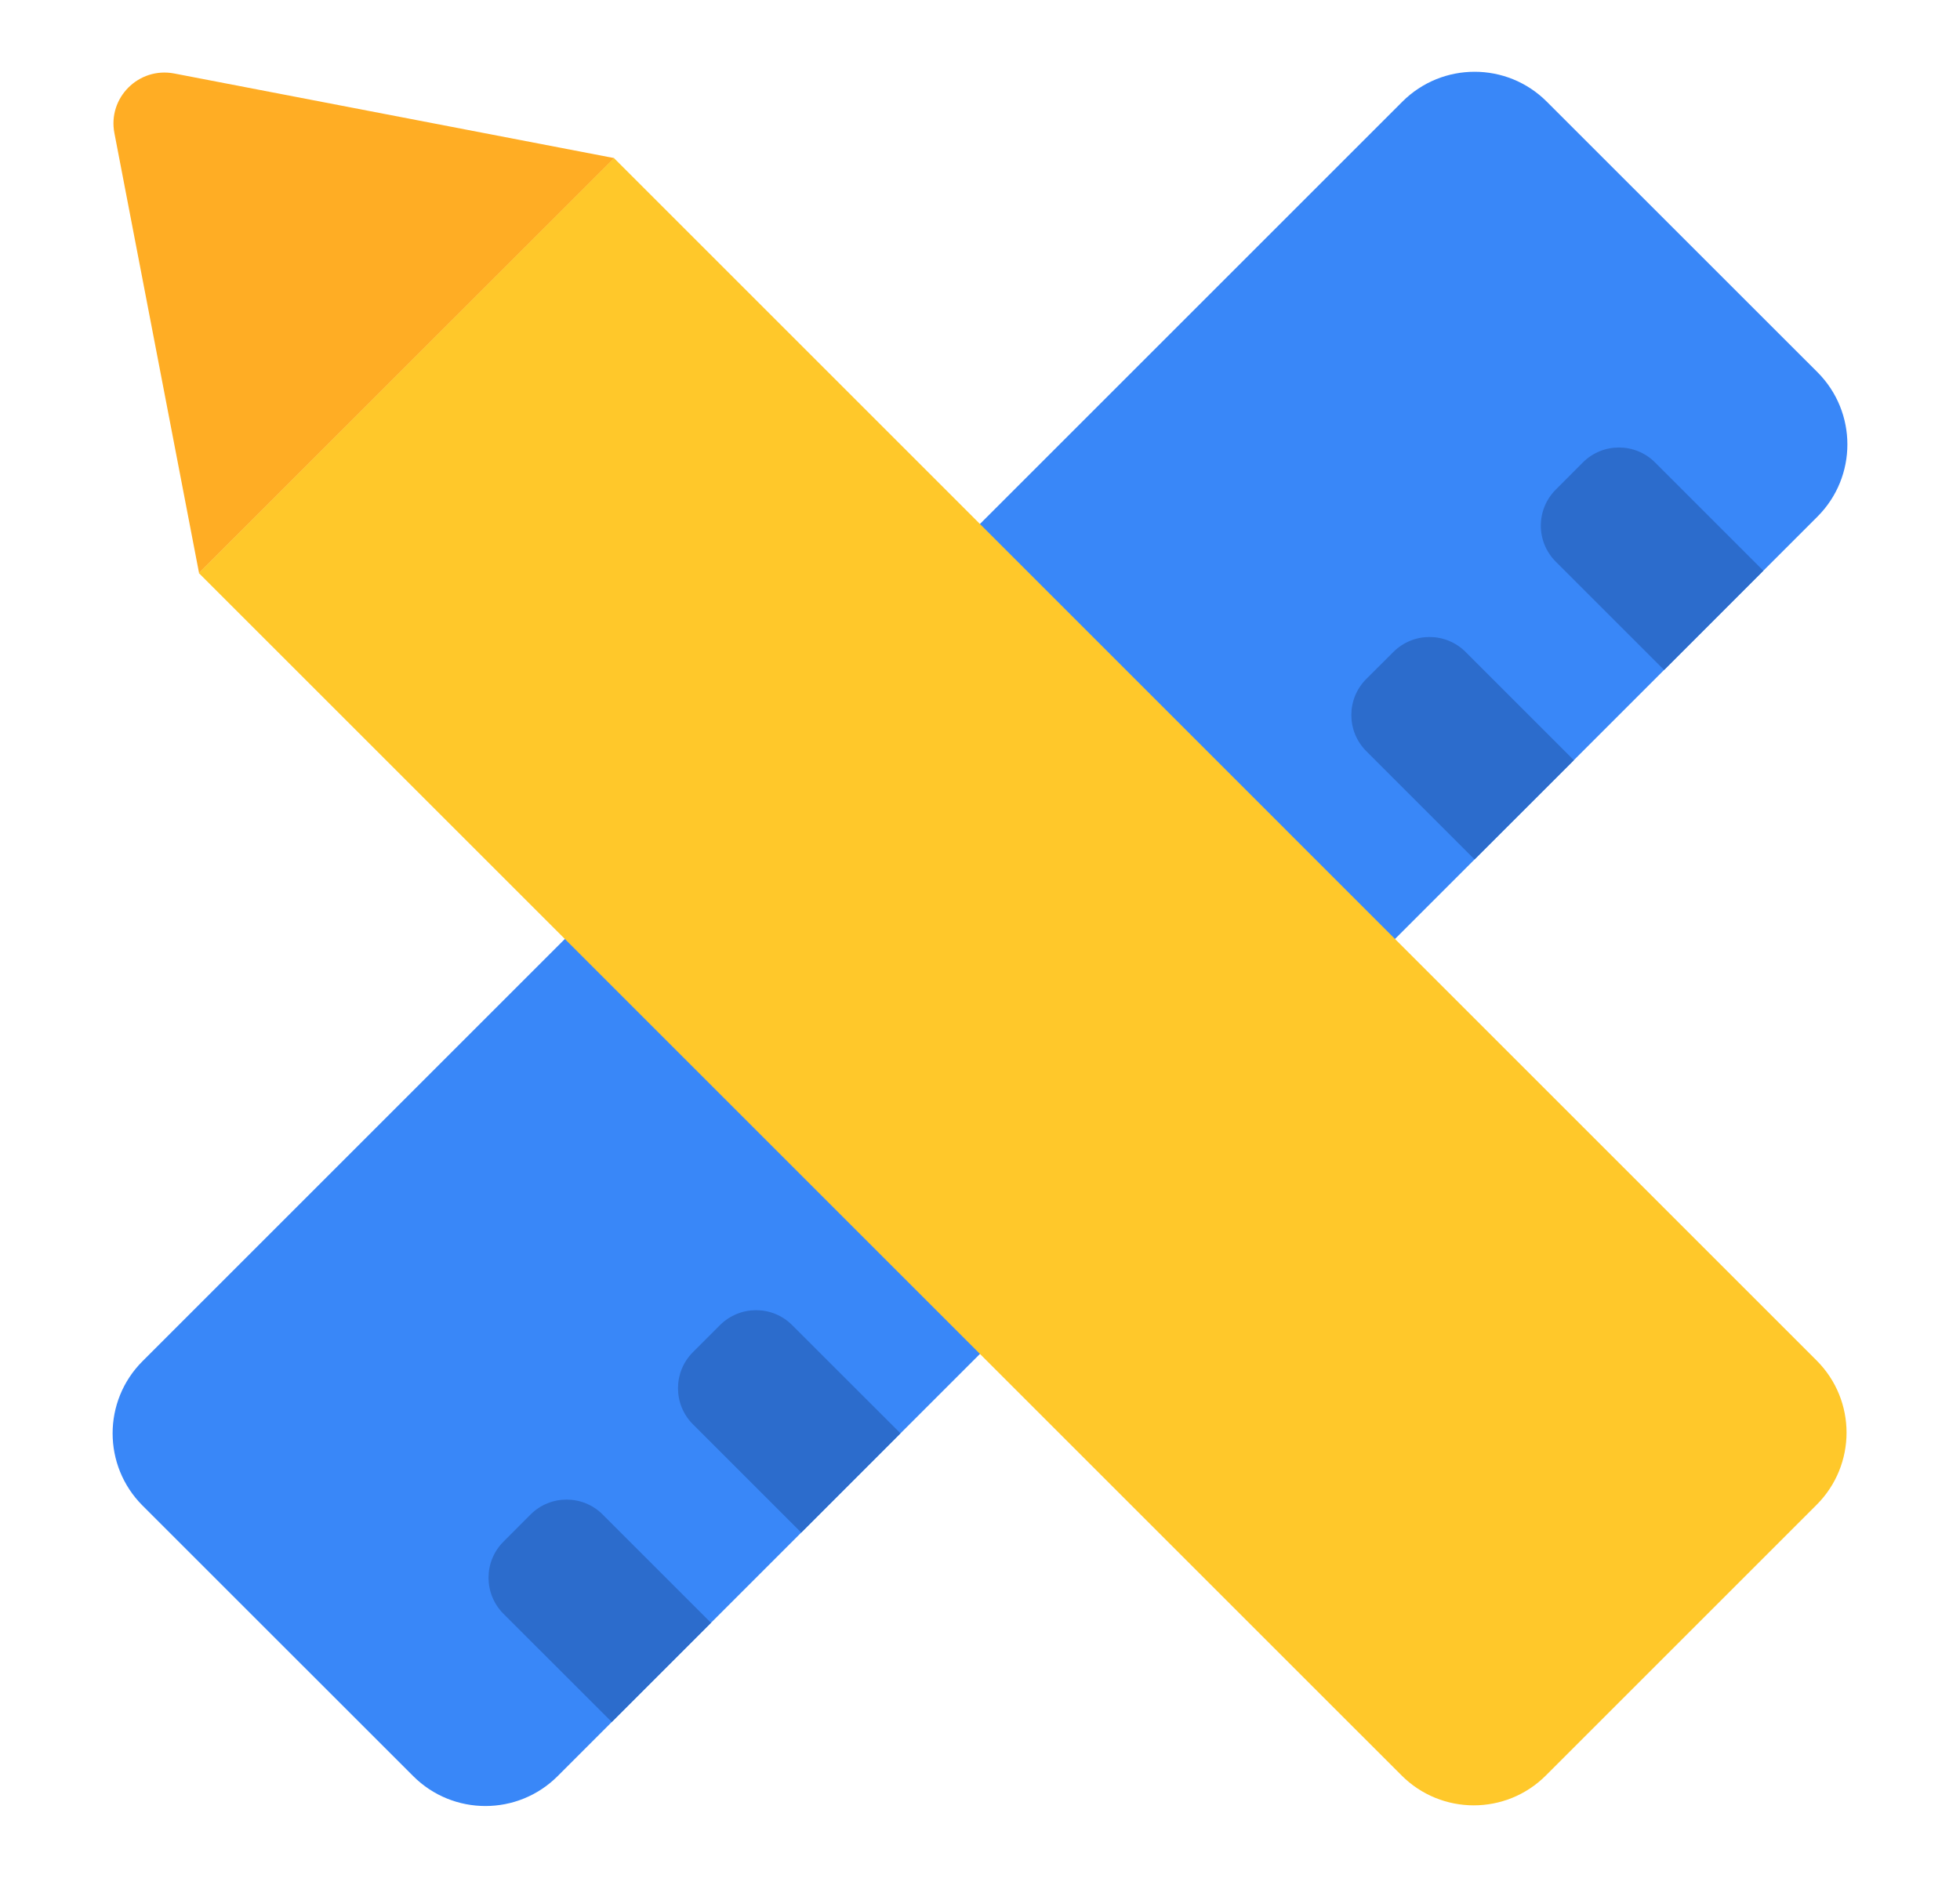
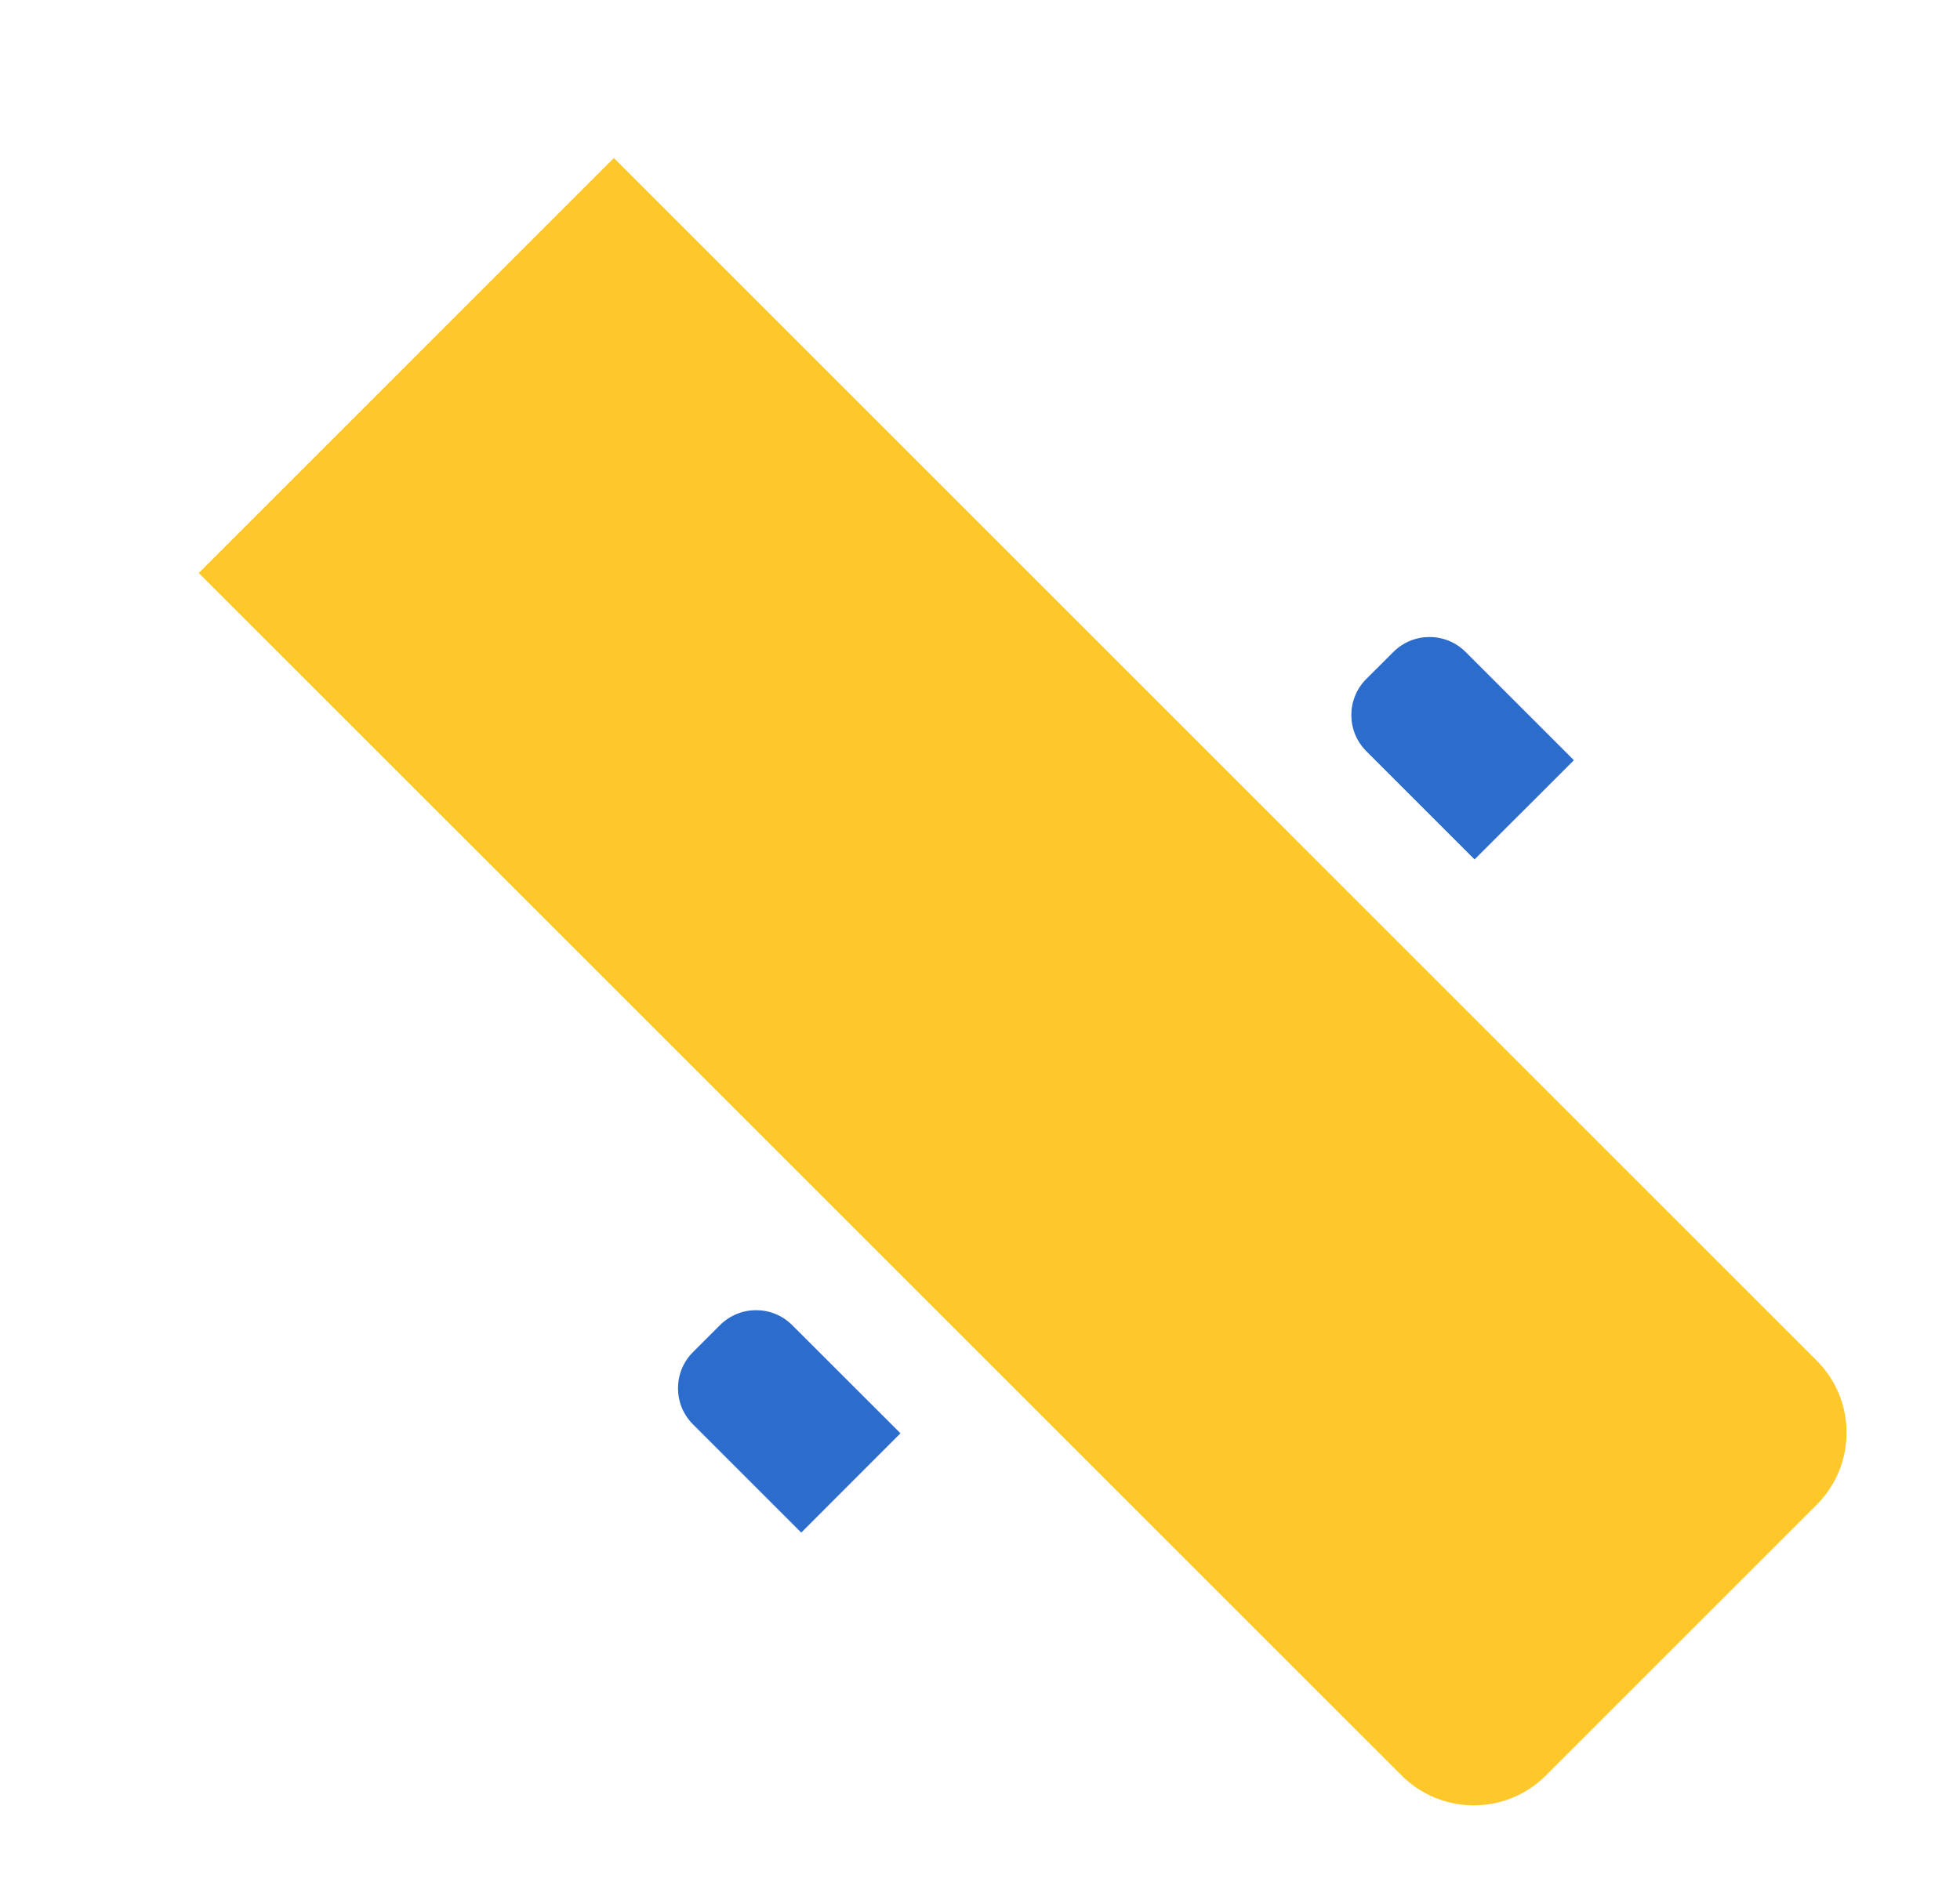
<svg xmlns="http://www.w3.org/2000/svg" width="24" height="23" viewBox="0 0 24 23" fill="none">
  <g id="Group">
    <g id="Group_2">
-       <path id="Vector" d="M17.172 1.245L1.745 16.672C1.257 17.16 1.257 17.951 1.745 18.44L5.06 21.754C5.548 22.242 6.34 22.242 6.828 21.754L22.255 6.327C22.743 5.839 22.743 5.048 22.255 4.559L18.94 1.245C18.452 0.757 17.661 0.757 17.172 1.245Z" fill="#3987F8" />
-       <path id="Vector_2" d="M19.051 5.996L19.382 5.664C19.626 5.42 20.022 5.42 20.266 5.664L21.592 6.99L20.377 8.206L19.051 6.88C18.806 6.636 18.806 6.24 19.051 5.996Z" fill="#2C6CCC" />
      <path id="Vector_3" d="M16.73 8.316L17.062 7.985C17.306 7.741 17.702 7.741 17.946 7.985L19.272 9.311L18.056 10.526L16.73 9.2C16.486 8.956 16.486 8.56 16.73 8.316Z" fill="#2C6CCC" />
      <path id="Vector_4" d="M8.485 16.561L8.816 16.23C9.061 15.986 9.456 15.986 9.7 16.23L11.026 17.555L9.811 18.771L8.485 17.445C8.241 17.201 8.241 16.805 8.485 16.561Z" fill="#2C6CCC" />
-       <path id="Vector_5" d="M6.165 18.882L6.496 18.55C6.74 18.306 7.136 18.306 7.38 18.55L8.706 19.876L7.491 21.091L6.165 19.766C5.921 19.521 5.921 19.126 6.165 18.882Z" fill="#2C6CCC" />
    </g>
    <g id="Group_3">
      <path id="Vector_6" d="M22.244 18.431L18.93 21.745C18.442 22.234 17.65 22.234 17.162 21.745L2.434 7.018L7.517 1.935L22.244 16.663C22.733 17.151 22.733 17.942 22.244 18.431Z" fill="#FFC82A" />
-       <path id="Vector_7" d="M2.436 7.018L7.519 1.936L2.133 0.9C1.698 0.817 1.317 1.198 1.401 1.631L2.437 7.017L2.436 7.018Z" fill="#FFAD24" />
    </g>
  </g>
</svg>